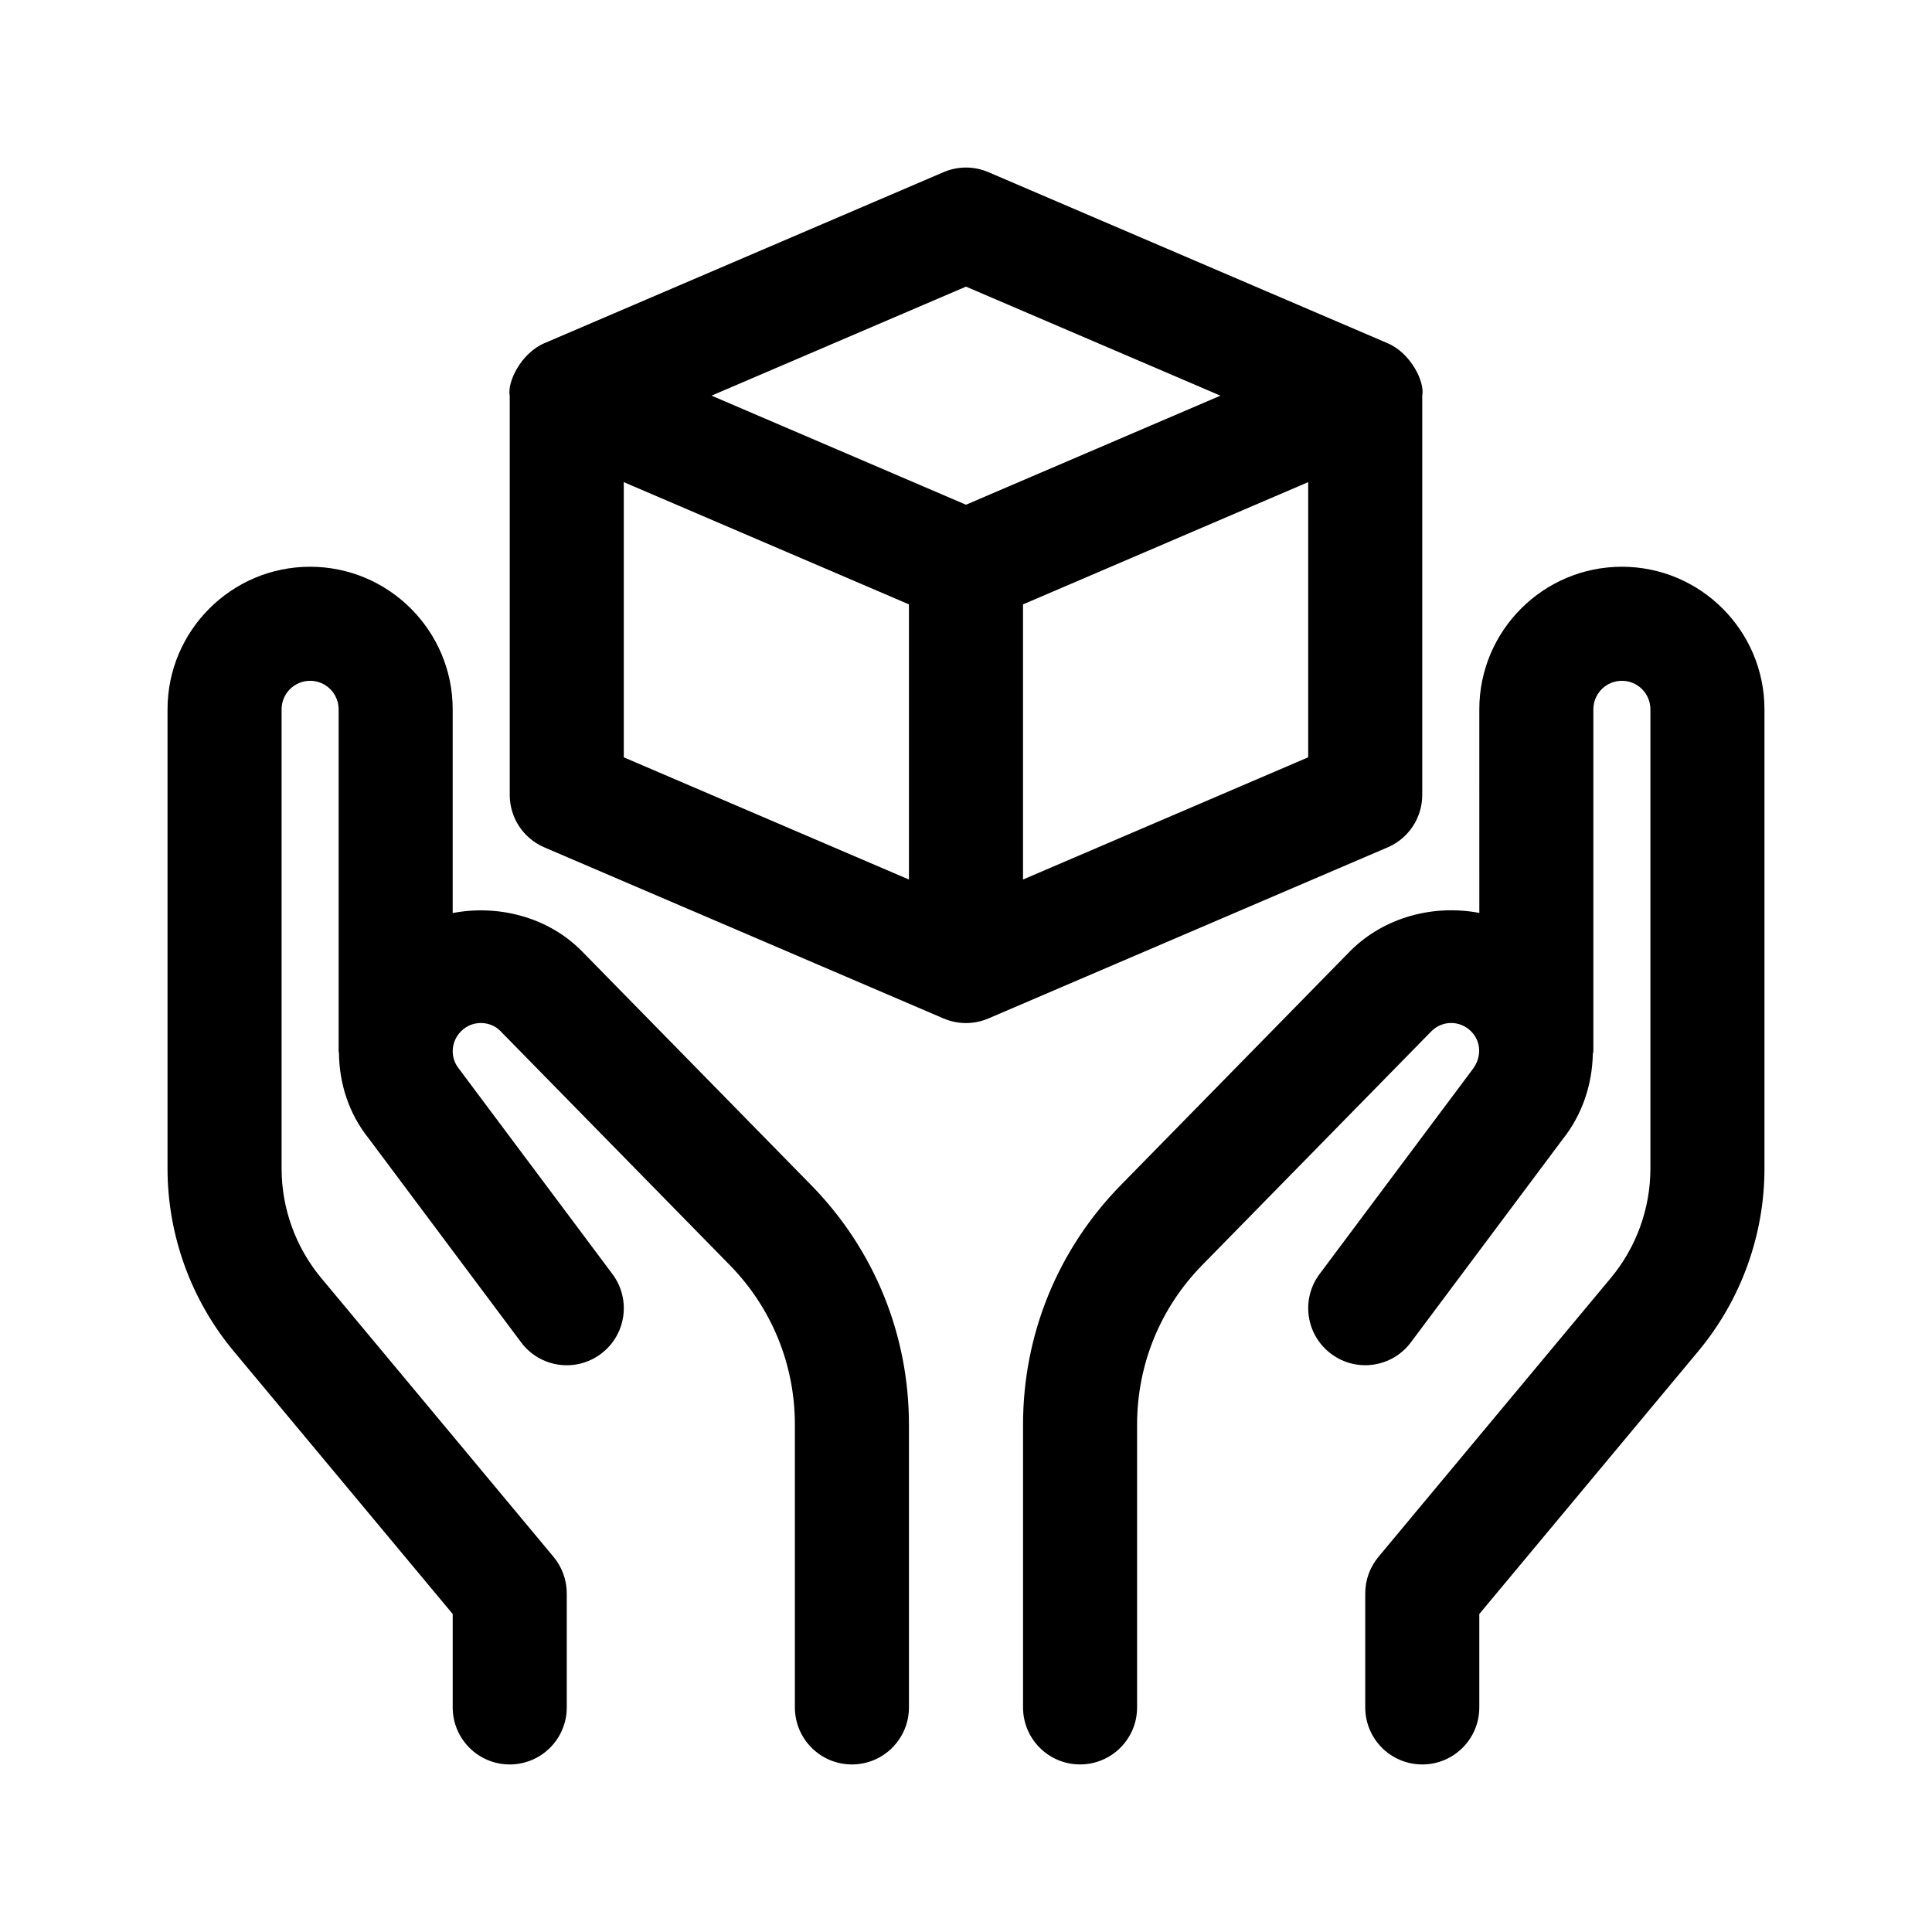
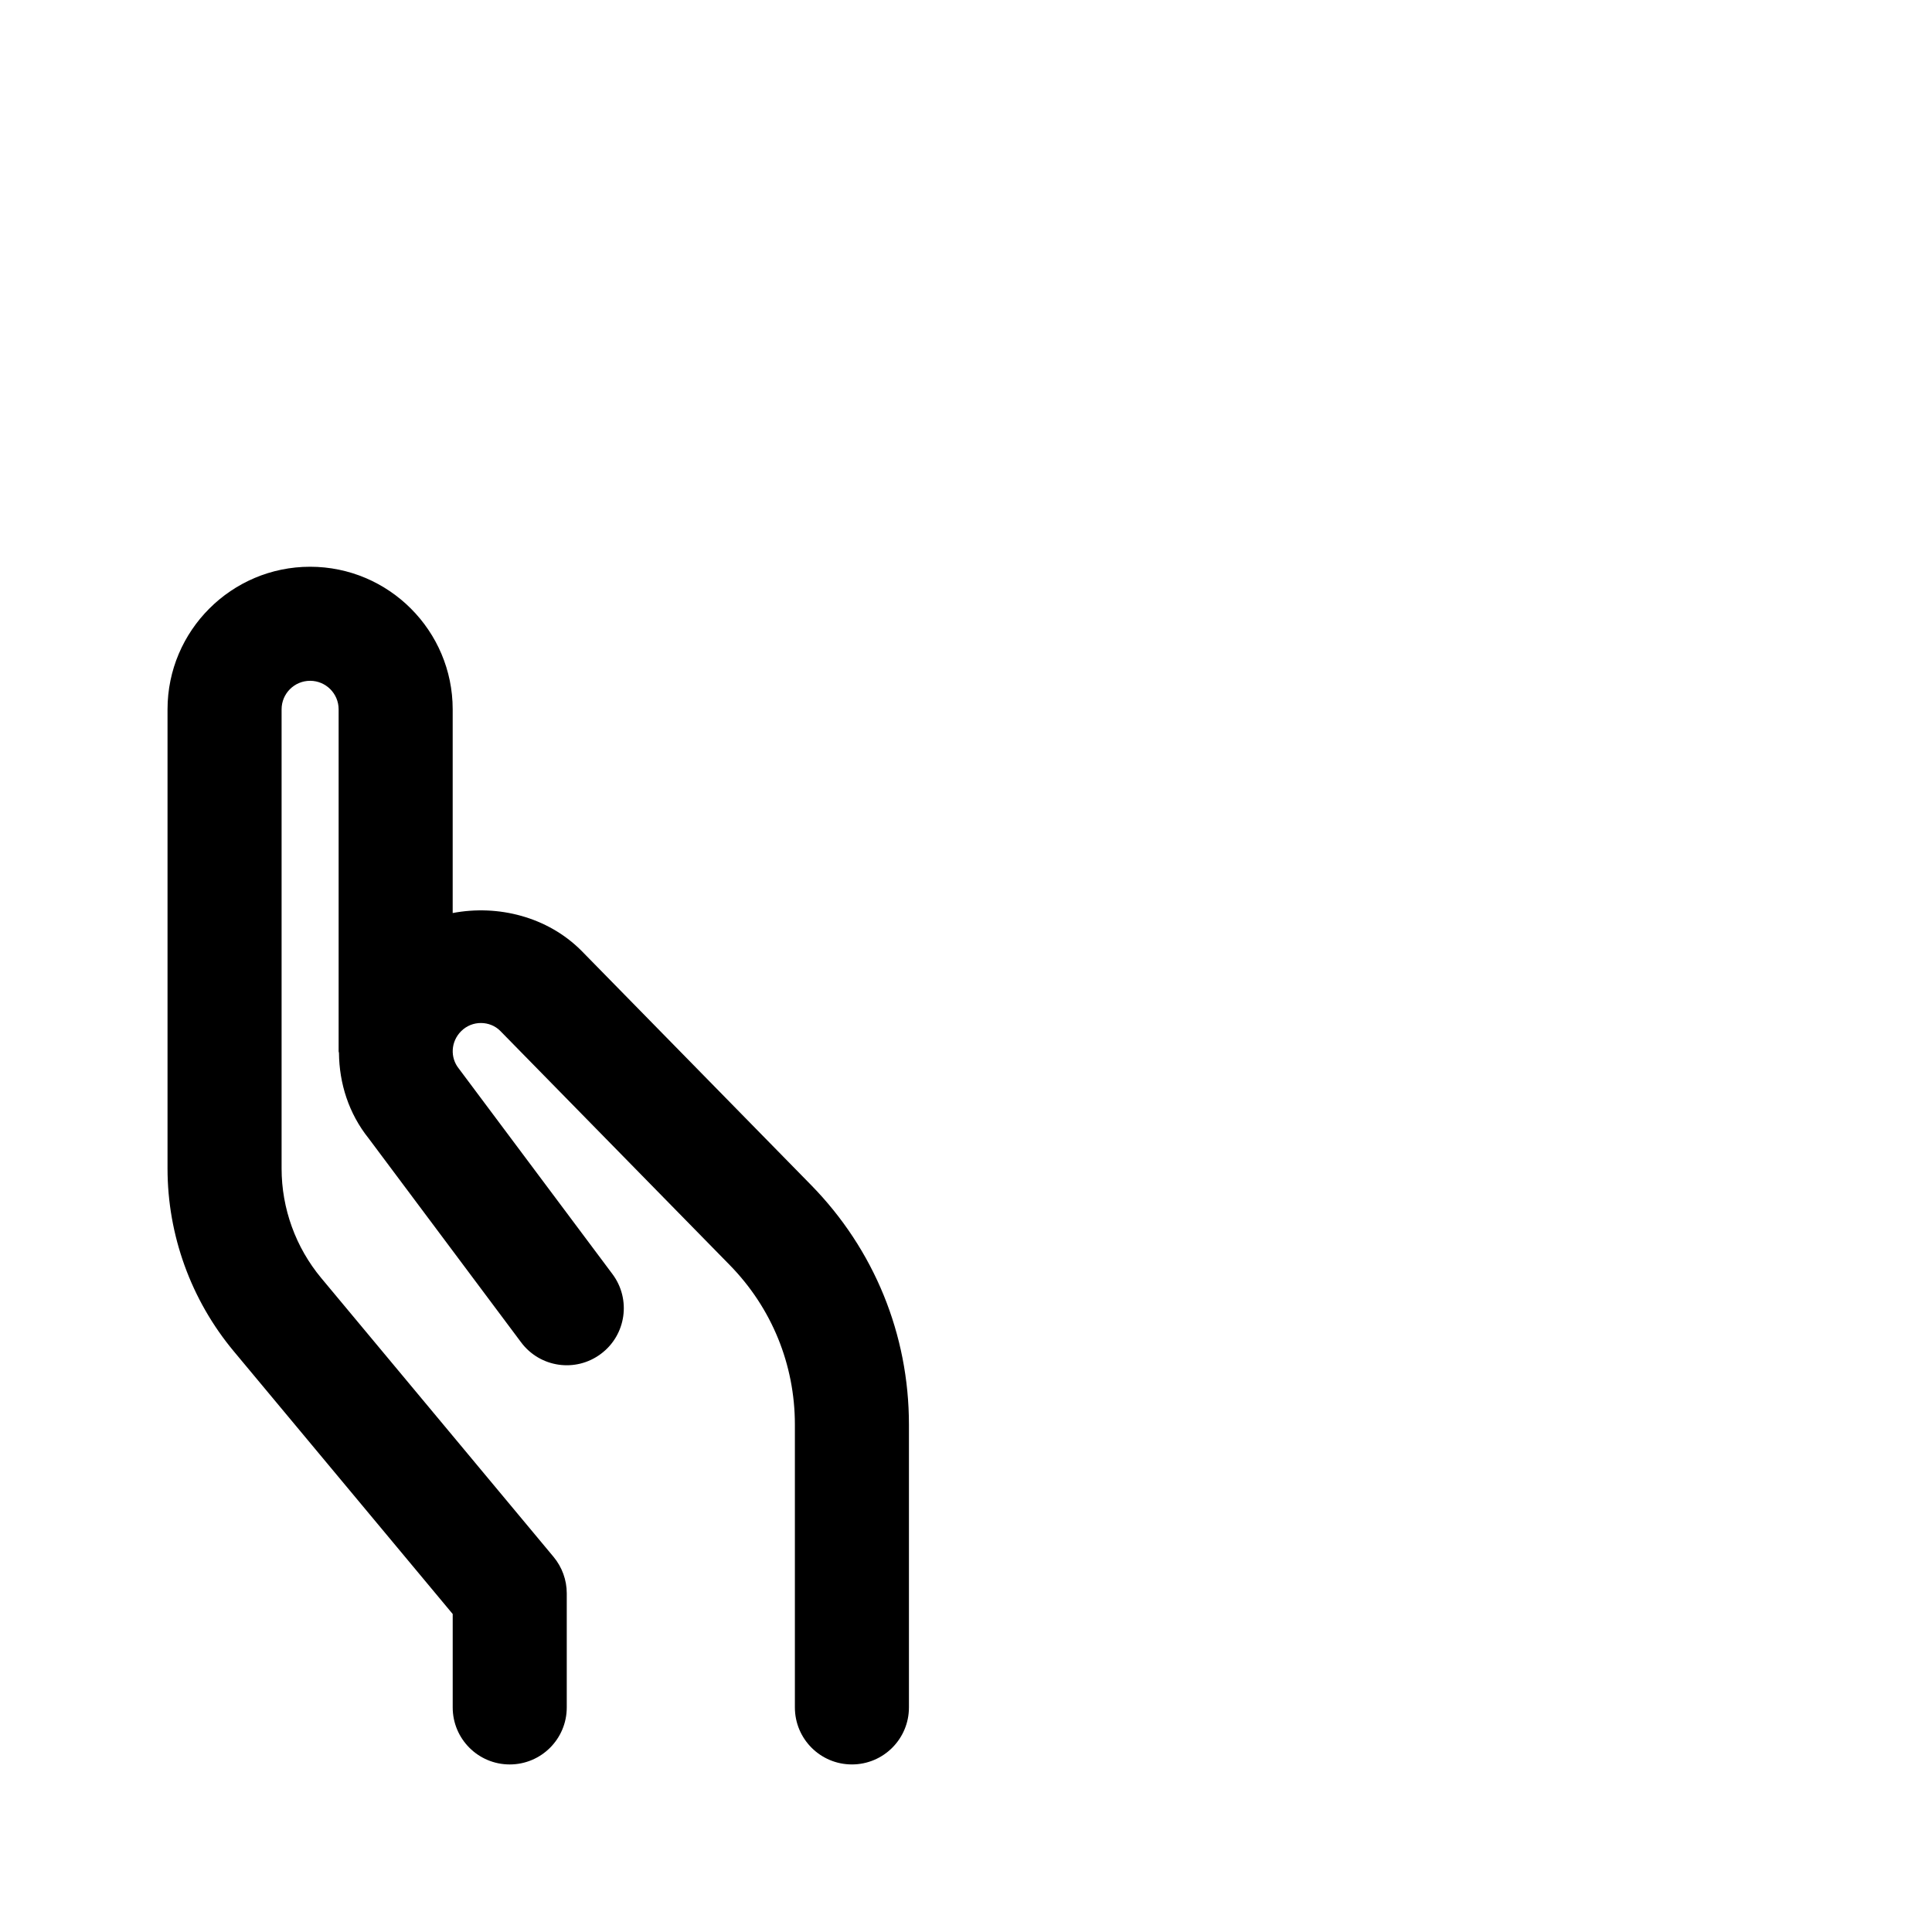
<svg xmlns="http://www.w3.org/2000/svg" fill="#000000" width="800px" height="800px" version="1.1" viewBox="144 144 512 512">
  <g>
    <path d="m358.96 458.06c16.715 17.062 25.918 39.605 25.918 63.484v74.938c0 8.352-6.766 15.113-15.113 15.113-8.348 0-15.113-6.762-15.113-15.113v-74.938c0-15.926-6.141-30.953-17.285-42.316l-60.816-62.051c-2.691-2.699-7.41-2.852-10.352 0.105-2.731 2.731-2.969 6.969-0.605 9.906l40.707 54.453c5.004 6.688 3.633 16.164-3.055 21.148-6.699 5.019-16.156 3.633-21.148-3.055l-40.406-54.055c-5.281-6.59-7.793-14.594-7.863-22.641-0.012-0.152-0.09-0.273-0.09-0.418v-90.641c0-4.172-3.387-7.559-7.559-7.559s-7.555 3.387-7.555 7.559v121.7c0 10.586 3.734 20.887 10.508 29.02l61.555 73.875c2.269 2.731 3.508 6.141 3.508 9.68v30.23c0 8.352-6.766 15.113-15.113 15.113-8.348 0-15.113-6.762-15.113-15.113v-24.754l-58.051-69.664c-11.301-13.57-17.523-30.75-17.523-48.387v-121.7c0-20.832 16.953-37.785 37.785-37.785 20.832 0 37.785 16.953 37.785 37.785v53.984c12.051-2.301 25.145 1.02 34.074 9.945z" />
-     <path d="m611.6 331.98v121.7c0 17.637-6.223 34.816-17.523 48.387l-58.047 69.664v24.754c0 8.352-6.766 15.113-15.113 15.113-8.348 0-15.113-6.762-15.113-15.113v-30.23c0-3.543 1.238-6.953 3.508-9.684l61.555-73.875c6.773-8.129 10.508-18.43 10.508-29.016v-121.7c0-4.172-3.387-7.559-7.559-7.559s-7.559 3.387-7.559 7.559v90.641c0 0.262-0.137 0.48-0.145 0.734-0.168 8.02-2.746 16.02-8.102 22.715l-40.102 53.652c-4.988 6.688-14.461 8.074-21.148 3.055-6.688-4.988-8.062-14.465-3.055-21.148l40.406-54.055c2.664-3.336 2.43-7.57-0.242-10.242-3.019-3.027-7.688-2.898-10.516-0.059l-60.723 61.957c-11.145 11.359-17.289 26.387-17.289 42.312v74.938c0 8.352-6.766 15.113-15.113 15.113-8.348 0-15.113-6.762-15.113-15.113v-74.938c0-23.879 9.203-46.422 25.922-63.484l60.82-62.051c9.055-9.043 22.156-12.363 34.18-10.07l-0.004-53.957c0-20.832 16.953-37.785 37.785-37.785 20.832 0 37.781 16.953 37.781 37.785z" />
-     <path d="m520.91 354.66v-105.8c0.742-3.703-3.098-11.305-9.16-13.895l-105.8-45.336c-3.809-1.637-8.102-1.637-11.91 0l-105.8 45.336c-6.133 2.621-9.879 10.293-9.16 13.895l0.004 0.004v105.8c0 6.047 3.602 11.512 9.16 13.891l105.8 45.344c0.012 0.004 0.016 0 0.023 0.004 3.699 1.582 7.949 1.672 11.859 0 0.012-0.004 0.016 0 0.023-0.004l105.8-45.344c5.559-2.379 9.16-7.844 9.16-13.891zm-136.03 22.426-75.57-32.387v-72.926l75.57 32.395zm15.117-99.328-67.43-28.91 67.43-28.887 67.43 28.895zm90.684 66.938-75.57 32.387v-72.914l75.57-32.395z" />
  </g>
</svg>